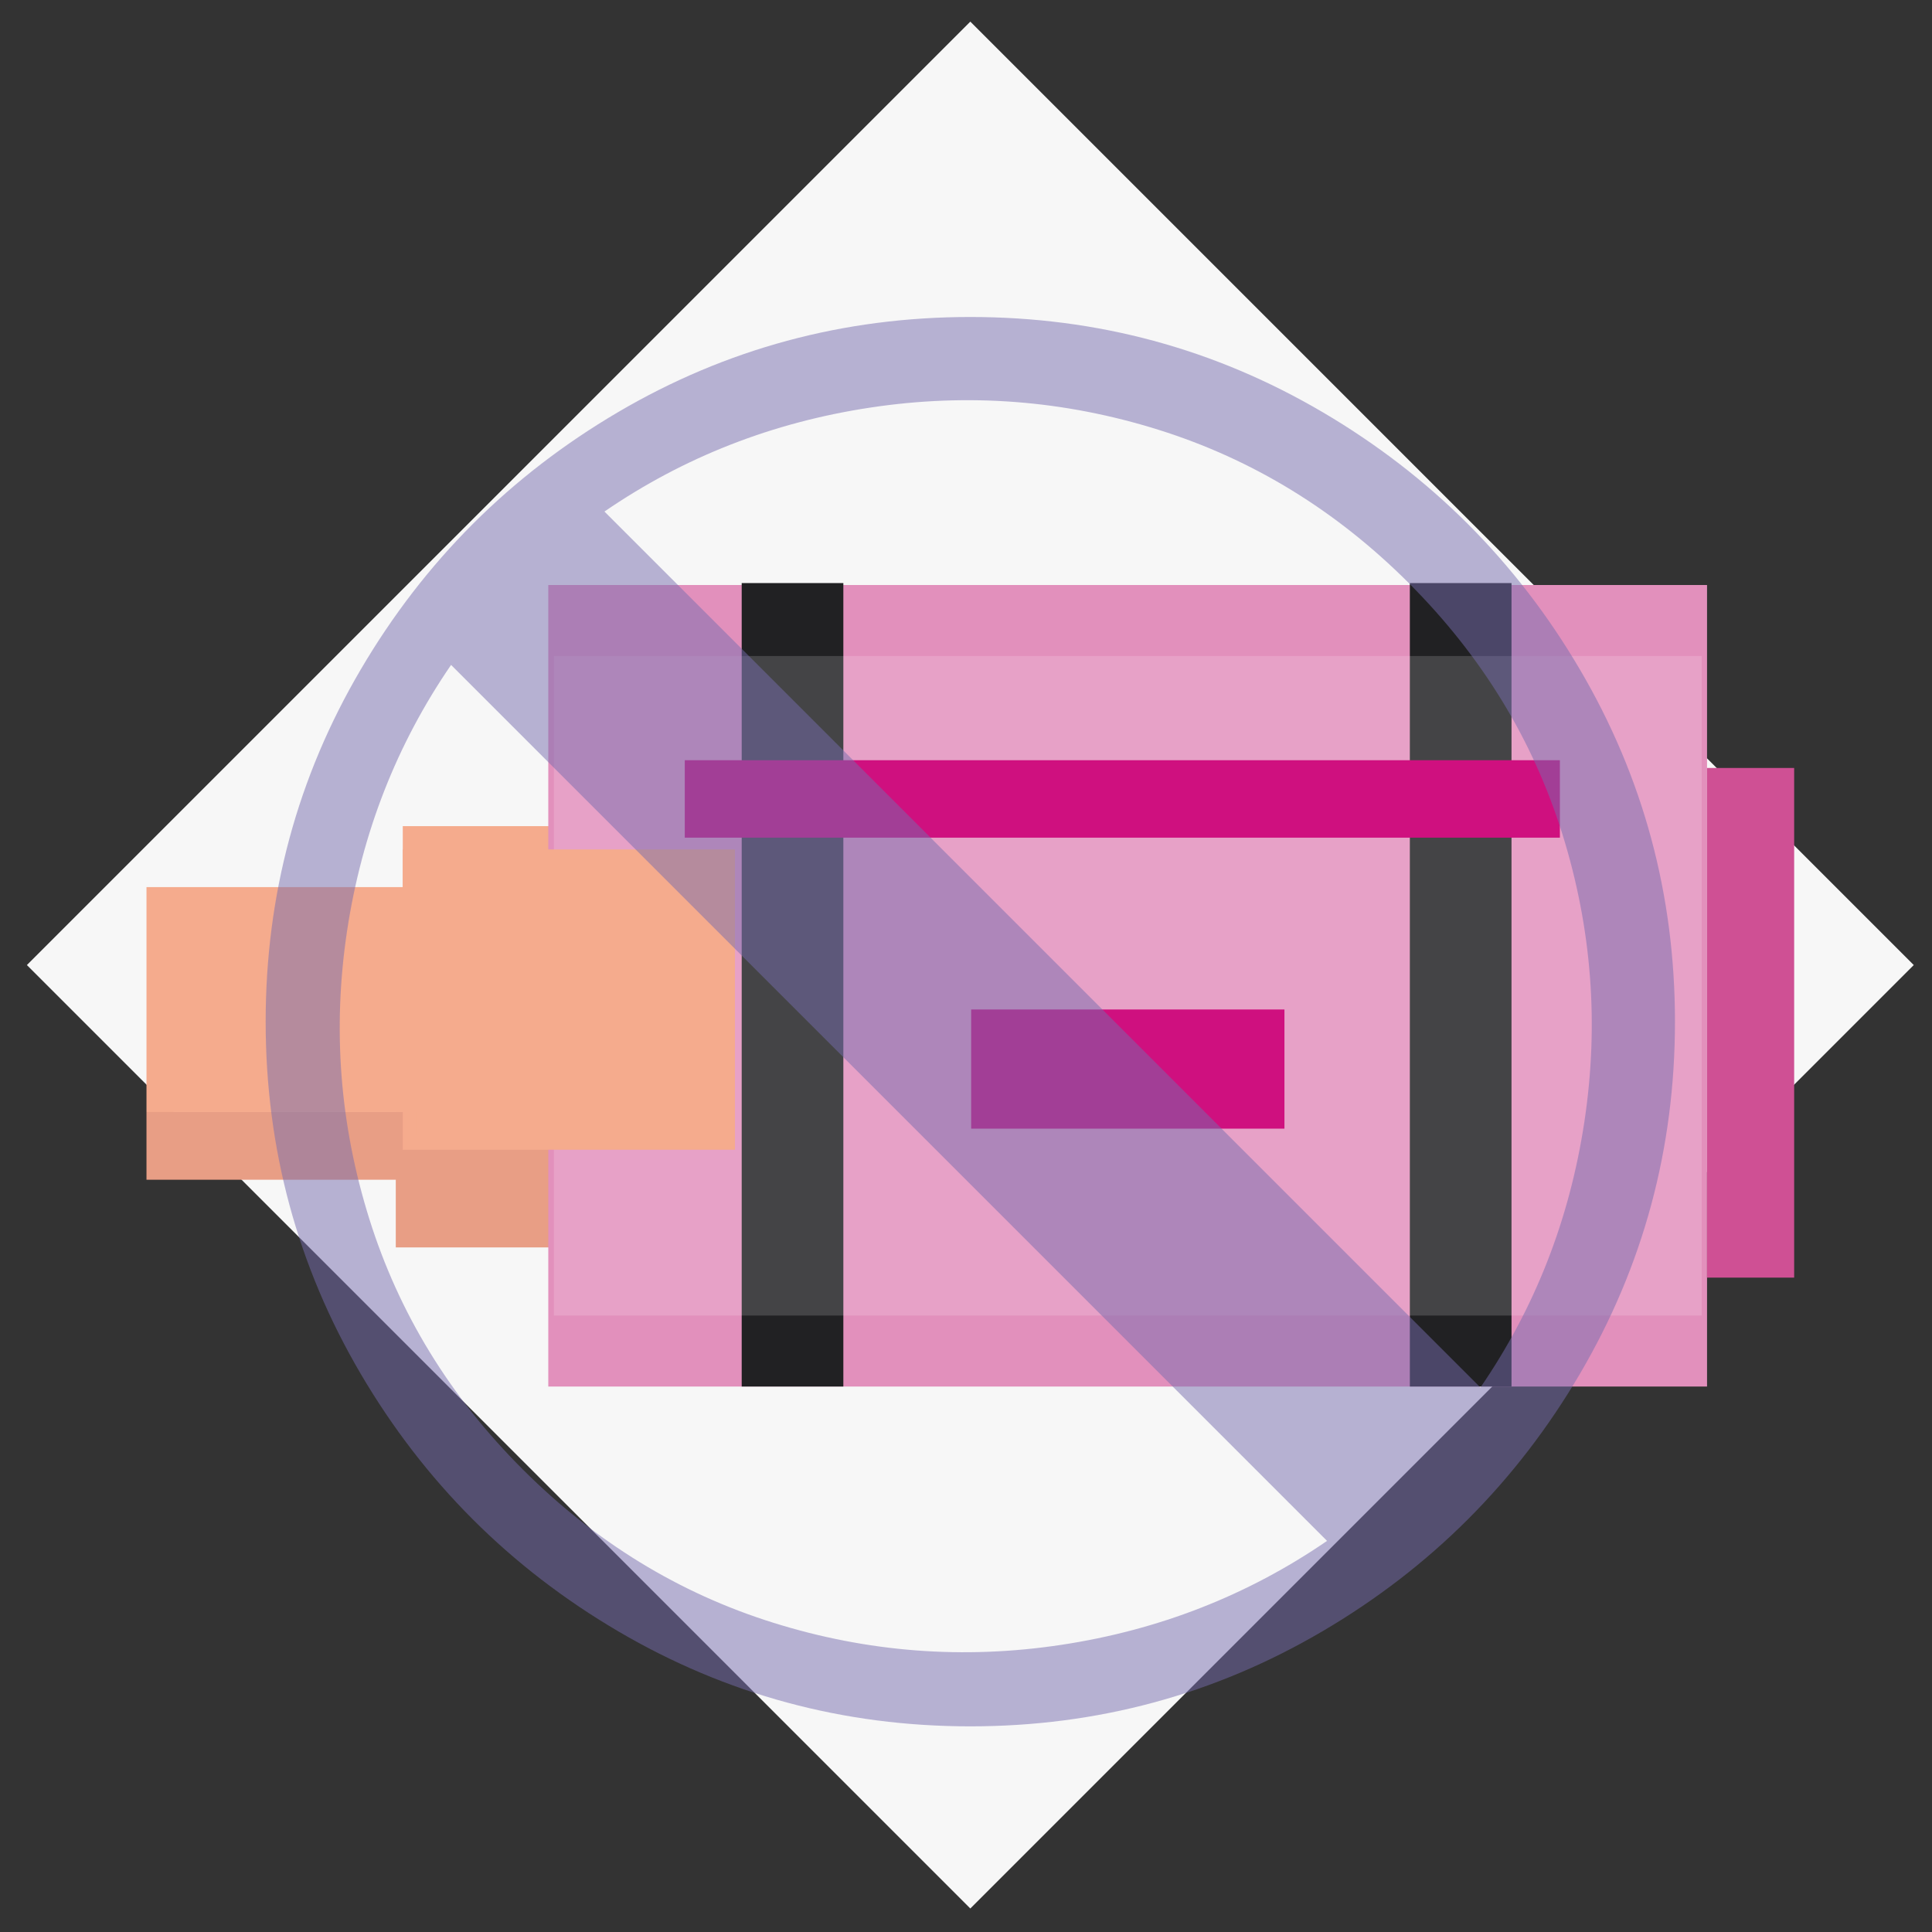
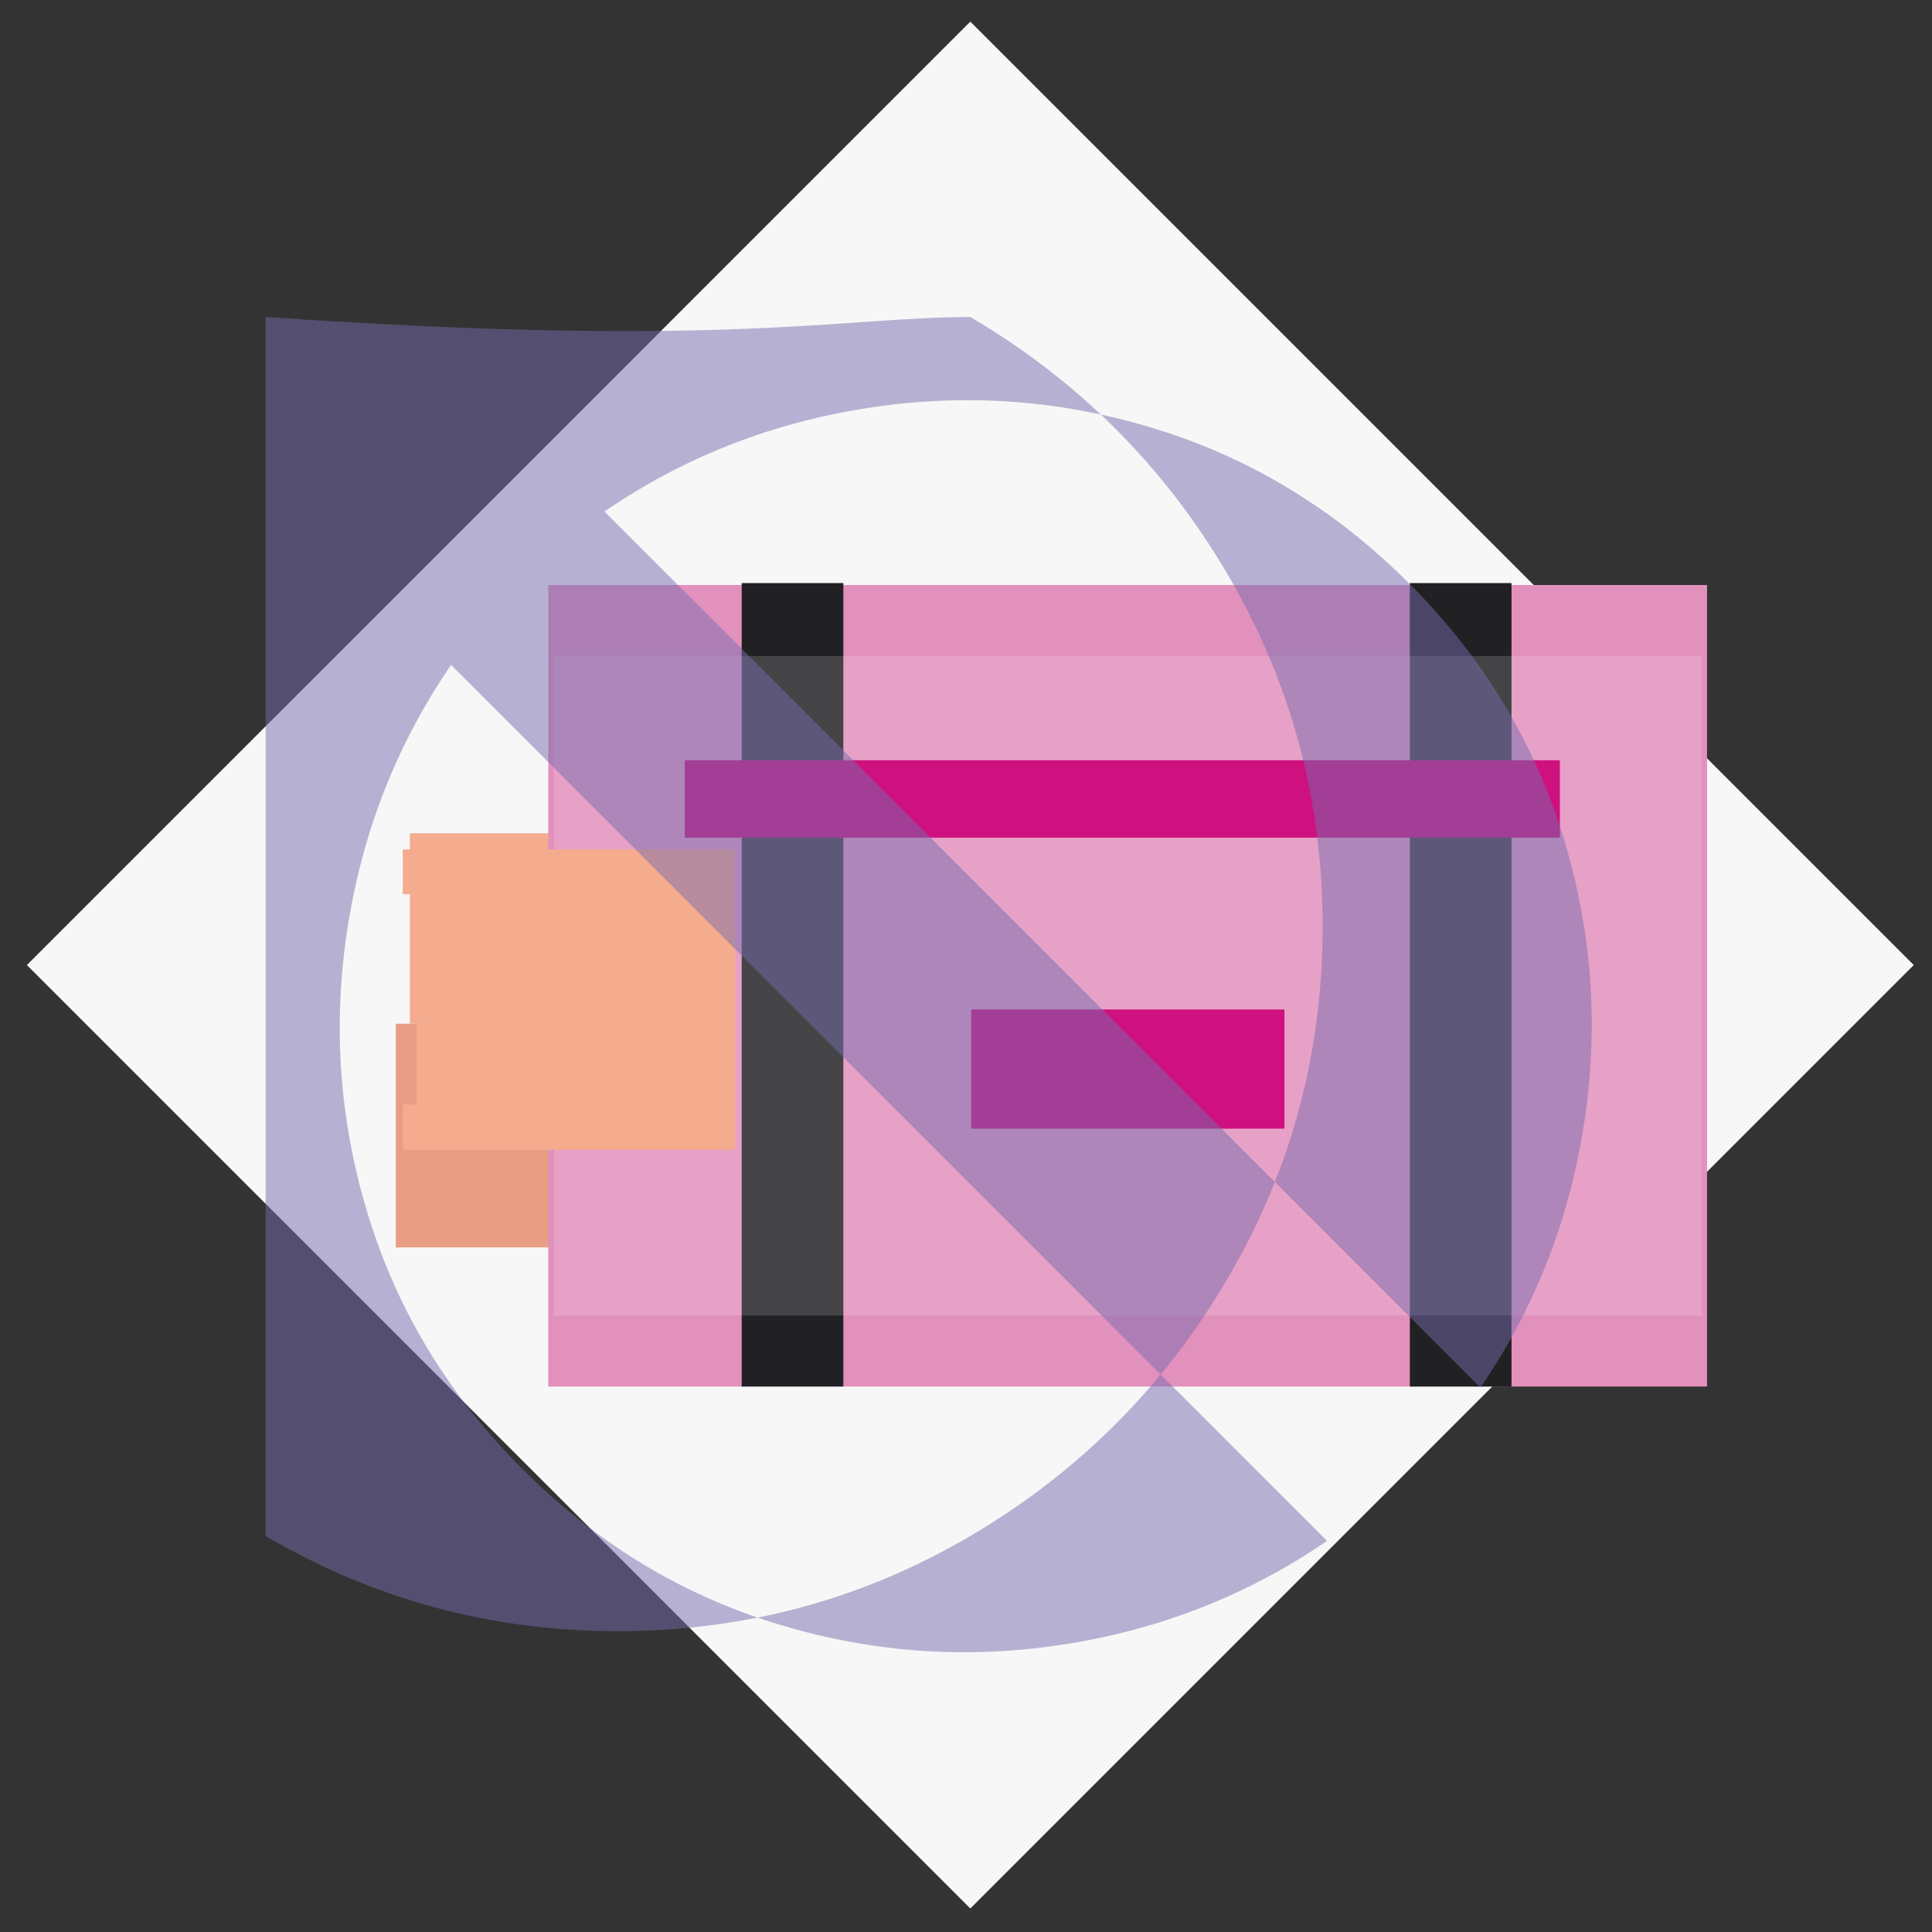
<svg xmlns="http://www.w3.org/2000/svg" xmlns:xlink="http://www.w3.org/1999/xlink" version="1.1" id="Capa_1" x="0px" y="0px" width="151.489px" height="151.489px" viewBox="2.1 2.925 151.489 151.489" enable-background="new 2.1 2.925 151.489 151.489" xml:space="preserve">
  <rect x="2.1" y="2.925" width="151.489" height="151.489" fill="#333333" stroke="none" />
  <g>
    <polyline fill="#F7F7F7" points="78.183,4.62 152.158,78.595 78.183,152.571 4.208,78.595 78.183,4.62  " />
    <rect x="34.239" y="68.261" fill="#F5AB8D" width="15.591" height="14.933" />
-     <polygon fill="#F5AB8D" points="34.798,73.097 34.798,68.818 49.272,68.818 49.272,73.097 50.387,73.097 50.387,67.703    33.681,67.703 33.681,73.097  " />
-     <rect x="13.586" y="90.122" fill="#E89E85" width="48.743" height="5.307" />
    <rect x="33.133" y="83.194" fill="#E89E85" width="27.124" height="17.541" />
-     <rect x="13.586" y="72.483" fill="#F5AB8D" width="45.321" height="17.638" />
    <rect x="45.092" y="48.796" fill="#E290BC" width="90.858" height="62.848" />
-     <rect x="135.95" y="63.142" fill="#CF5094" width="6.831" height="39.962" />
    <rect x="60.257" y="48.644" fill="#212123" width="7.97" height="63" />
    <rect x="112.647" y="48.644" fill="#212123" width="7.971" height="63" />
    <g opacity="0.16">
      <g>
        <defs>
          <rect id="SVGID_1_" x="45.53" y="54.361" width="90.001" height="51.718" />
        </defs>
        <clipPath id="SVGID_2_">
          <use xlink:href="#SVGID_1_" overflow="visible" />
        </clipPath>
        <rect x="45.53" y="54.361" clip-path="url(#SVGID_2_)" fill="#FFFFFF" width="90.003" height="51.718" />
      </g>
    </g>
    <rect x="78.249" y="82.079" fill="#CF107F" width="24.565" height="9.344" />
    <rect x="55.794" y="62.534" fill="#CF107F" width="68.617" height="6.072" />
    <rect x="34.764" y="70.086" fill="#F5AB8D" width="24.407" height="22.432" />
    <polygon fill="#F5AB8D" points="34.798,70.645 34.798,69.53 33.681,69.53 33.681,73.039 34.798,73.039  " />
    <polygon fill="#F5AB8D" points="43.729,69.53 43.729,70.645 58.615,70.645 58.615,91.961 34.798,91.961 34.798,89.529    33.681,89.529 33.681,93.077 59.73,93.077 59.73,69.53  " />
    <g opacity="0.5">
      <g>
        <defs>
          <rect id="SVGID_3_" x="22.93" y="27.781" width="110.509" height="110.508" />
        </defs>
        <clipPath id="SVGID_4_">
          <use xlink:href="#SVGID_3_" overflow="visible" />
        </clipPath>
-         <path clip-path="url(#SVGID_4_)" fill="#766CAE" d="M78.183,27.78c9.951,0,19.161,2.489,27.627,7.464     c8.467,4.976,15.188,11.697,20.164,20.163c4.977,8.467,7.461,17.676,7.461,27.627c0,9.952-2.484,19.16-7.461,27.629     c-4.976,8.465-11.697,15.187-20.164,20.162s-17.677,7.464-27.627,7.464c-9.952,0-19.16-2.488-27.626-7.464     c-8.467-4.976-15.188-11.697-20.164-20.162c-4.977-8.469-7.463-17.677-7.463-27.629c0-9.951,2.486-19.16,7.463-27.627     c4.976-8.466,11.697-15.187,20.164-20.163C59.023,30.269,68.231,27.78,78.183,27.78 M43.082,118.135     c5.702,5.702,12.248,9.711,19.643,12.027c7.395,2.316,14.92,2.895,22.583,1.737c7.66-1.159,14.609-3.876,20.846-8.151     L37.469,55.062c-4.275,6.236-6.993,13.186-8.153,20.846c-1.156,7.662-0.576,15.189,1.74,22.584     C33.372,105.887,37.379,112.435,43.082,118.135 M112.569,48.648c-5.704-5.702-12.249-9.71-19.644-12.027     c-7.395-2.315-14.922-2.896-22.584-1.737c-7.661,1.158-14.61,3.875-20.846,8.152l68.685,68.685     c4.277-6.236,6.993-13.183,8.152-20.846c1.159-7.661,0.578-15.189-1.736-22.584C122.278,60.897,118.271,54.35,112.569,48.648" />
+         <path clip-path="url(#SVGID_4_)" fill="#766CAE" d="M78.183,27.78c8.467,4.976,15.188,11.697,20.164,20.163c4.977,8.467,7.461,17.676,7.461,27.627c0,9.952-2.484,19.16-7.461,27.629     c-4.976,8.465-11.697,15.187-20.164,20.162s-17.677,7.464-27.627,7.464c-9.952,0-19.16-2.488-27.626-7.464     c-8.467-4.976-15.188-11.697-20.164-20.162c-4.977-8.469-7.463-17.677-7.463-27.629c0-9.951,2.486-19.16,7.463-27.627     c4.976-8.466,11.697-15.187,20.164-20.163C59.023,30.269,68.231,27.78,78.183,27.78 M43.082,118.135     c5.702,5.702,12.248,9.711,19.643,12.027c7.395,2.316,14.92,2.895,22.583,1.737c7.66-1.159,14.609-3.876,20.846-8.151     L37.469,55.062c-4.275,6.236-6.993,13.186-8.153,20.846c-1.156,7.662-0.576,15.189,1.74,22.584     C33.372,105.887,37.379,112.435,43.082,118.135 M112.569,48.648c-5.704-5.702-12.249-9.71-19.644-12.027     c-7.395-2.315-14.922-2.896-22.584-1.737c-7.661,1.158-14.61,3.875-20.846,8.152l68.685,68.685     c4.277-6.236,6.993-13.183,8.152-20.846c1.159-7.661,0.578-15.189-1.736-22.584C122.278,60.897,118.271,54.35,112.569,48.648" />
      </g>
    </g>
  </g>
</svg>